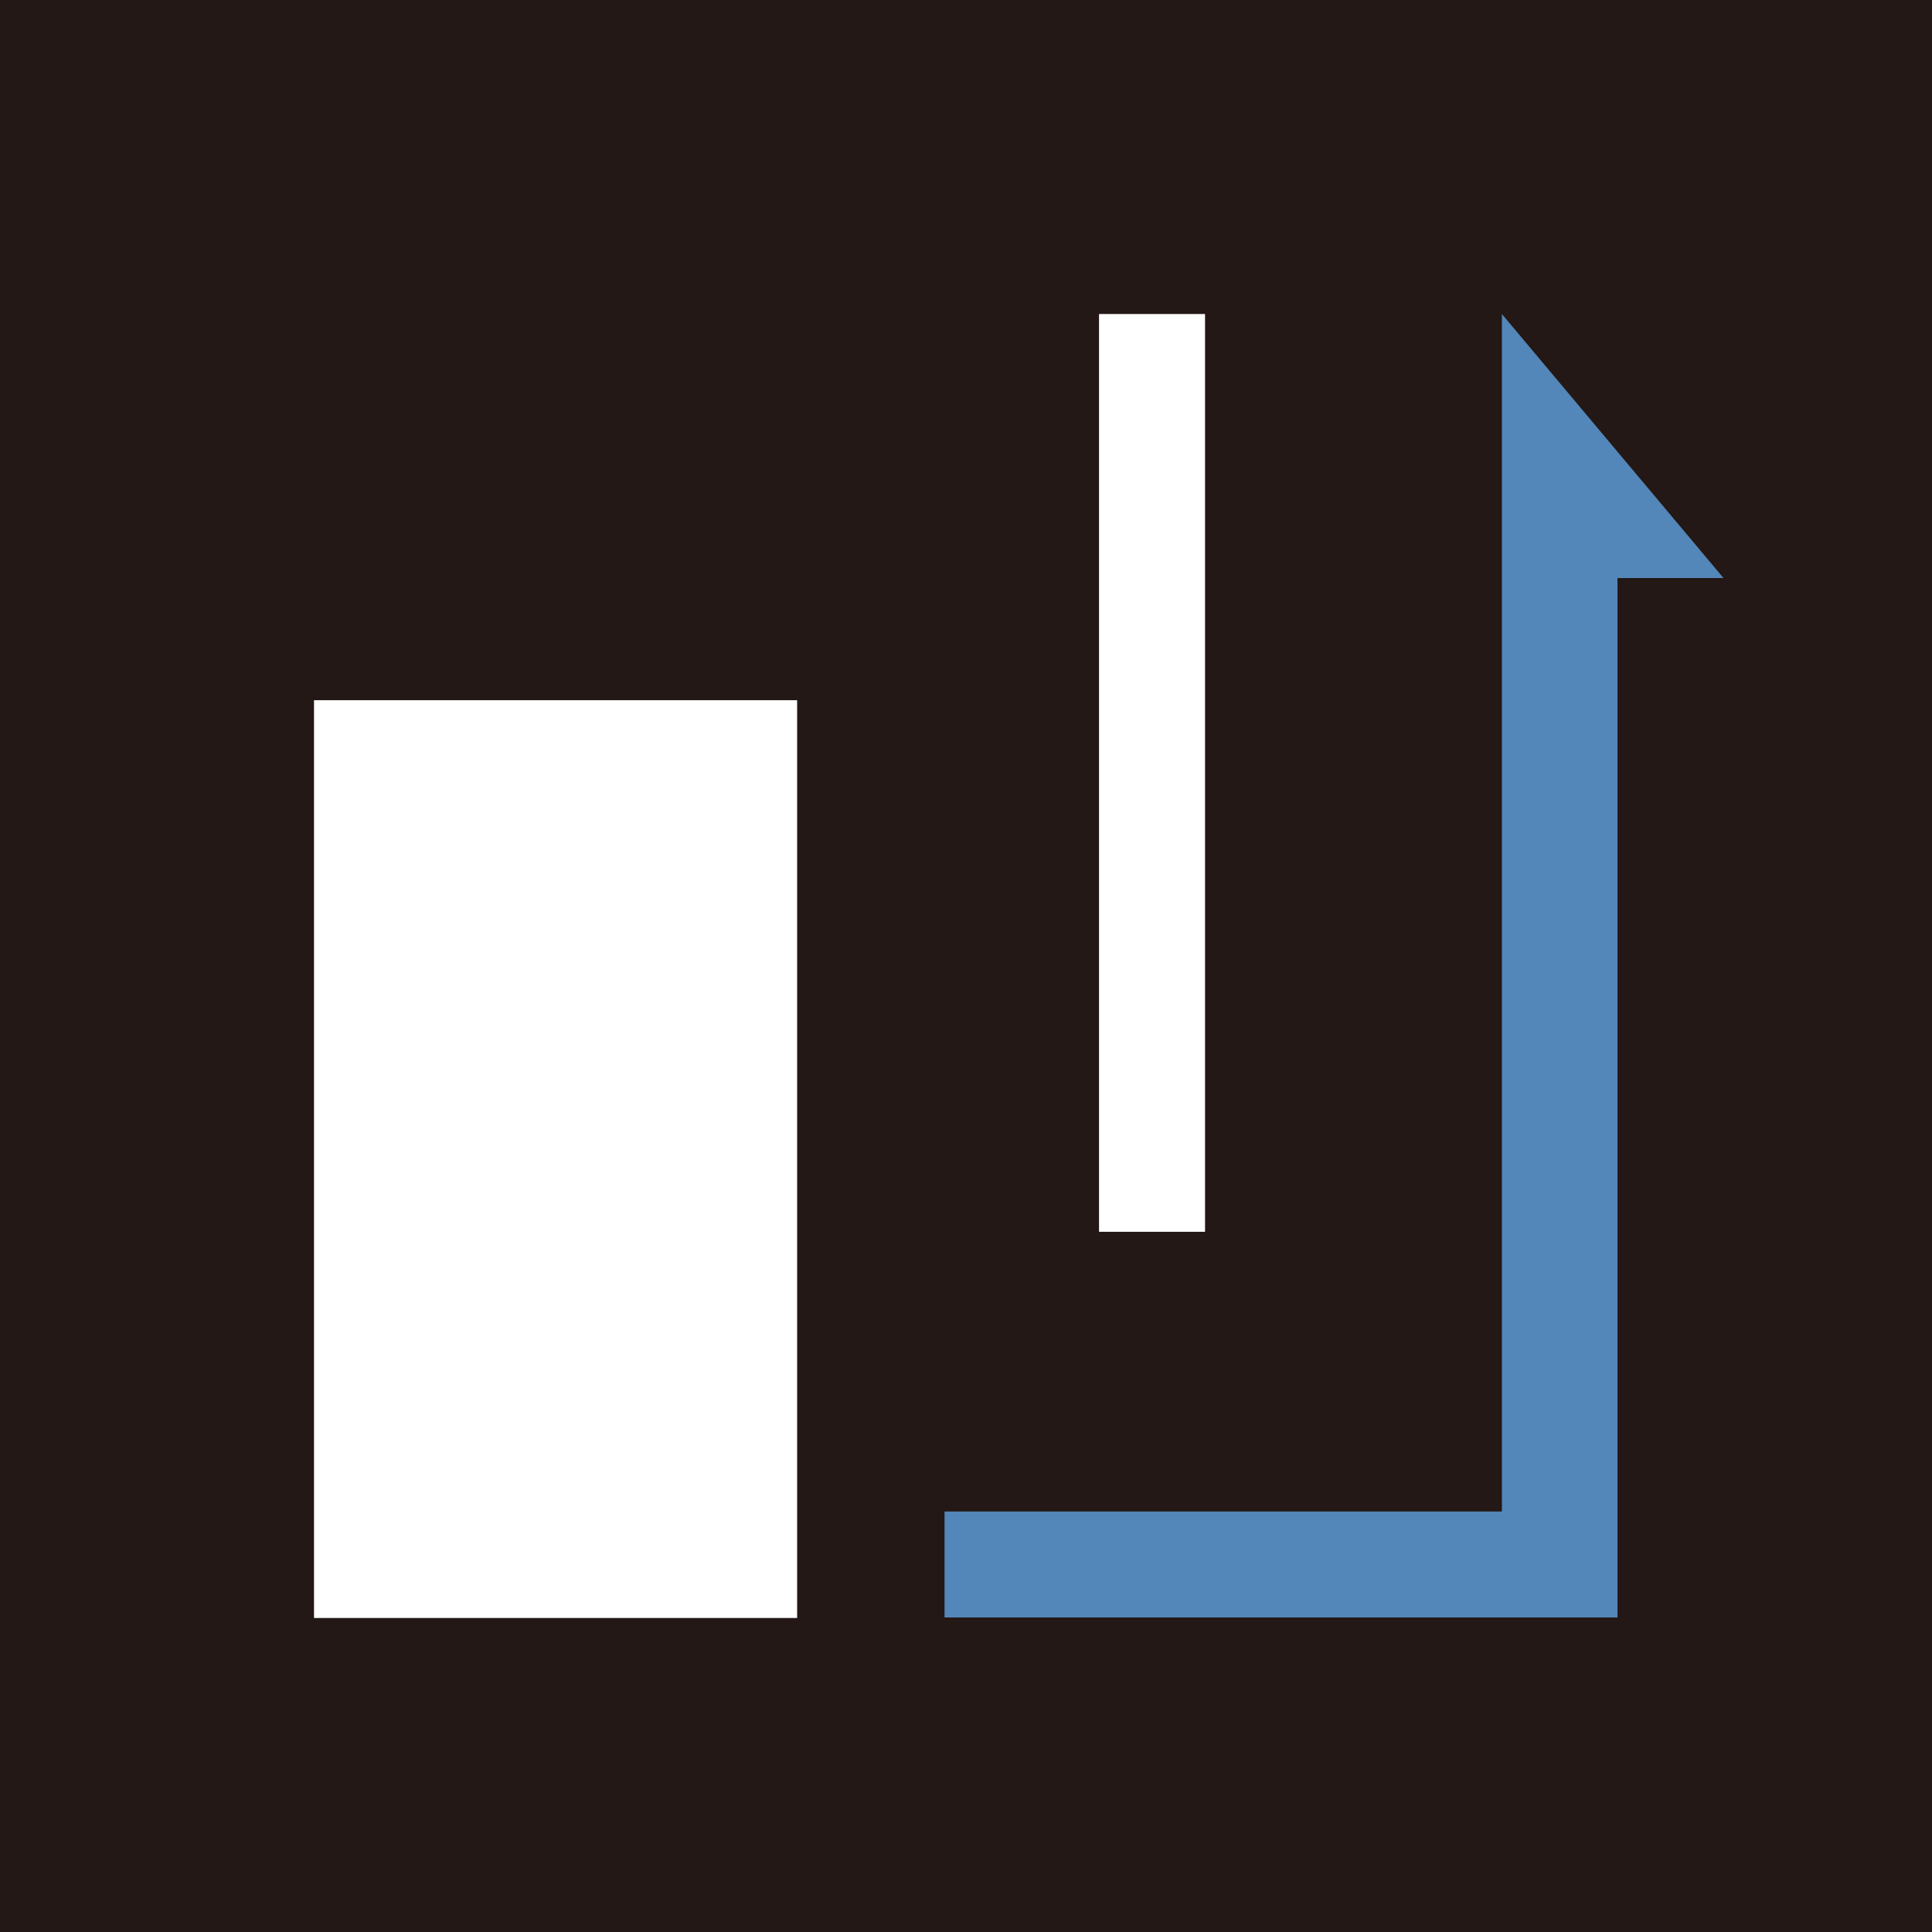
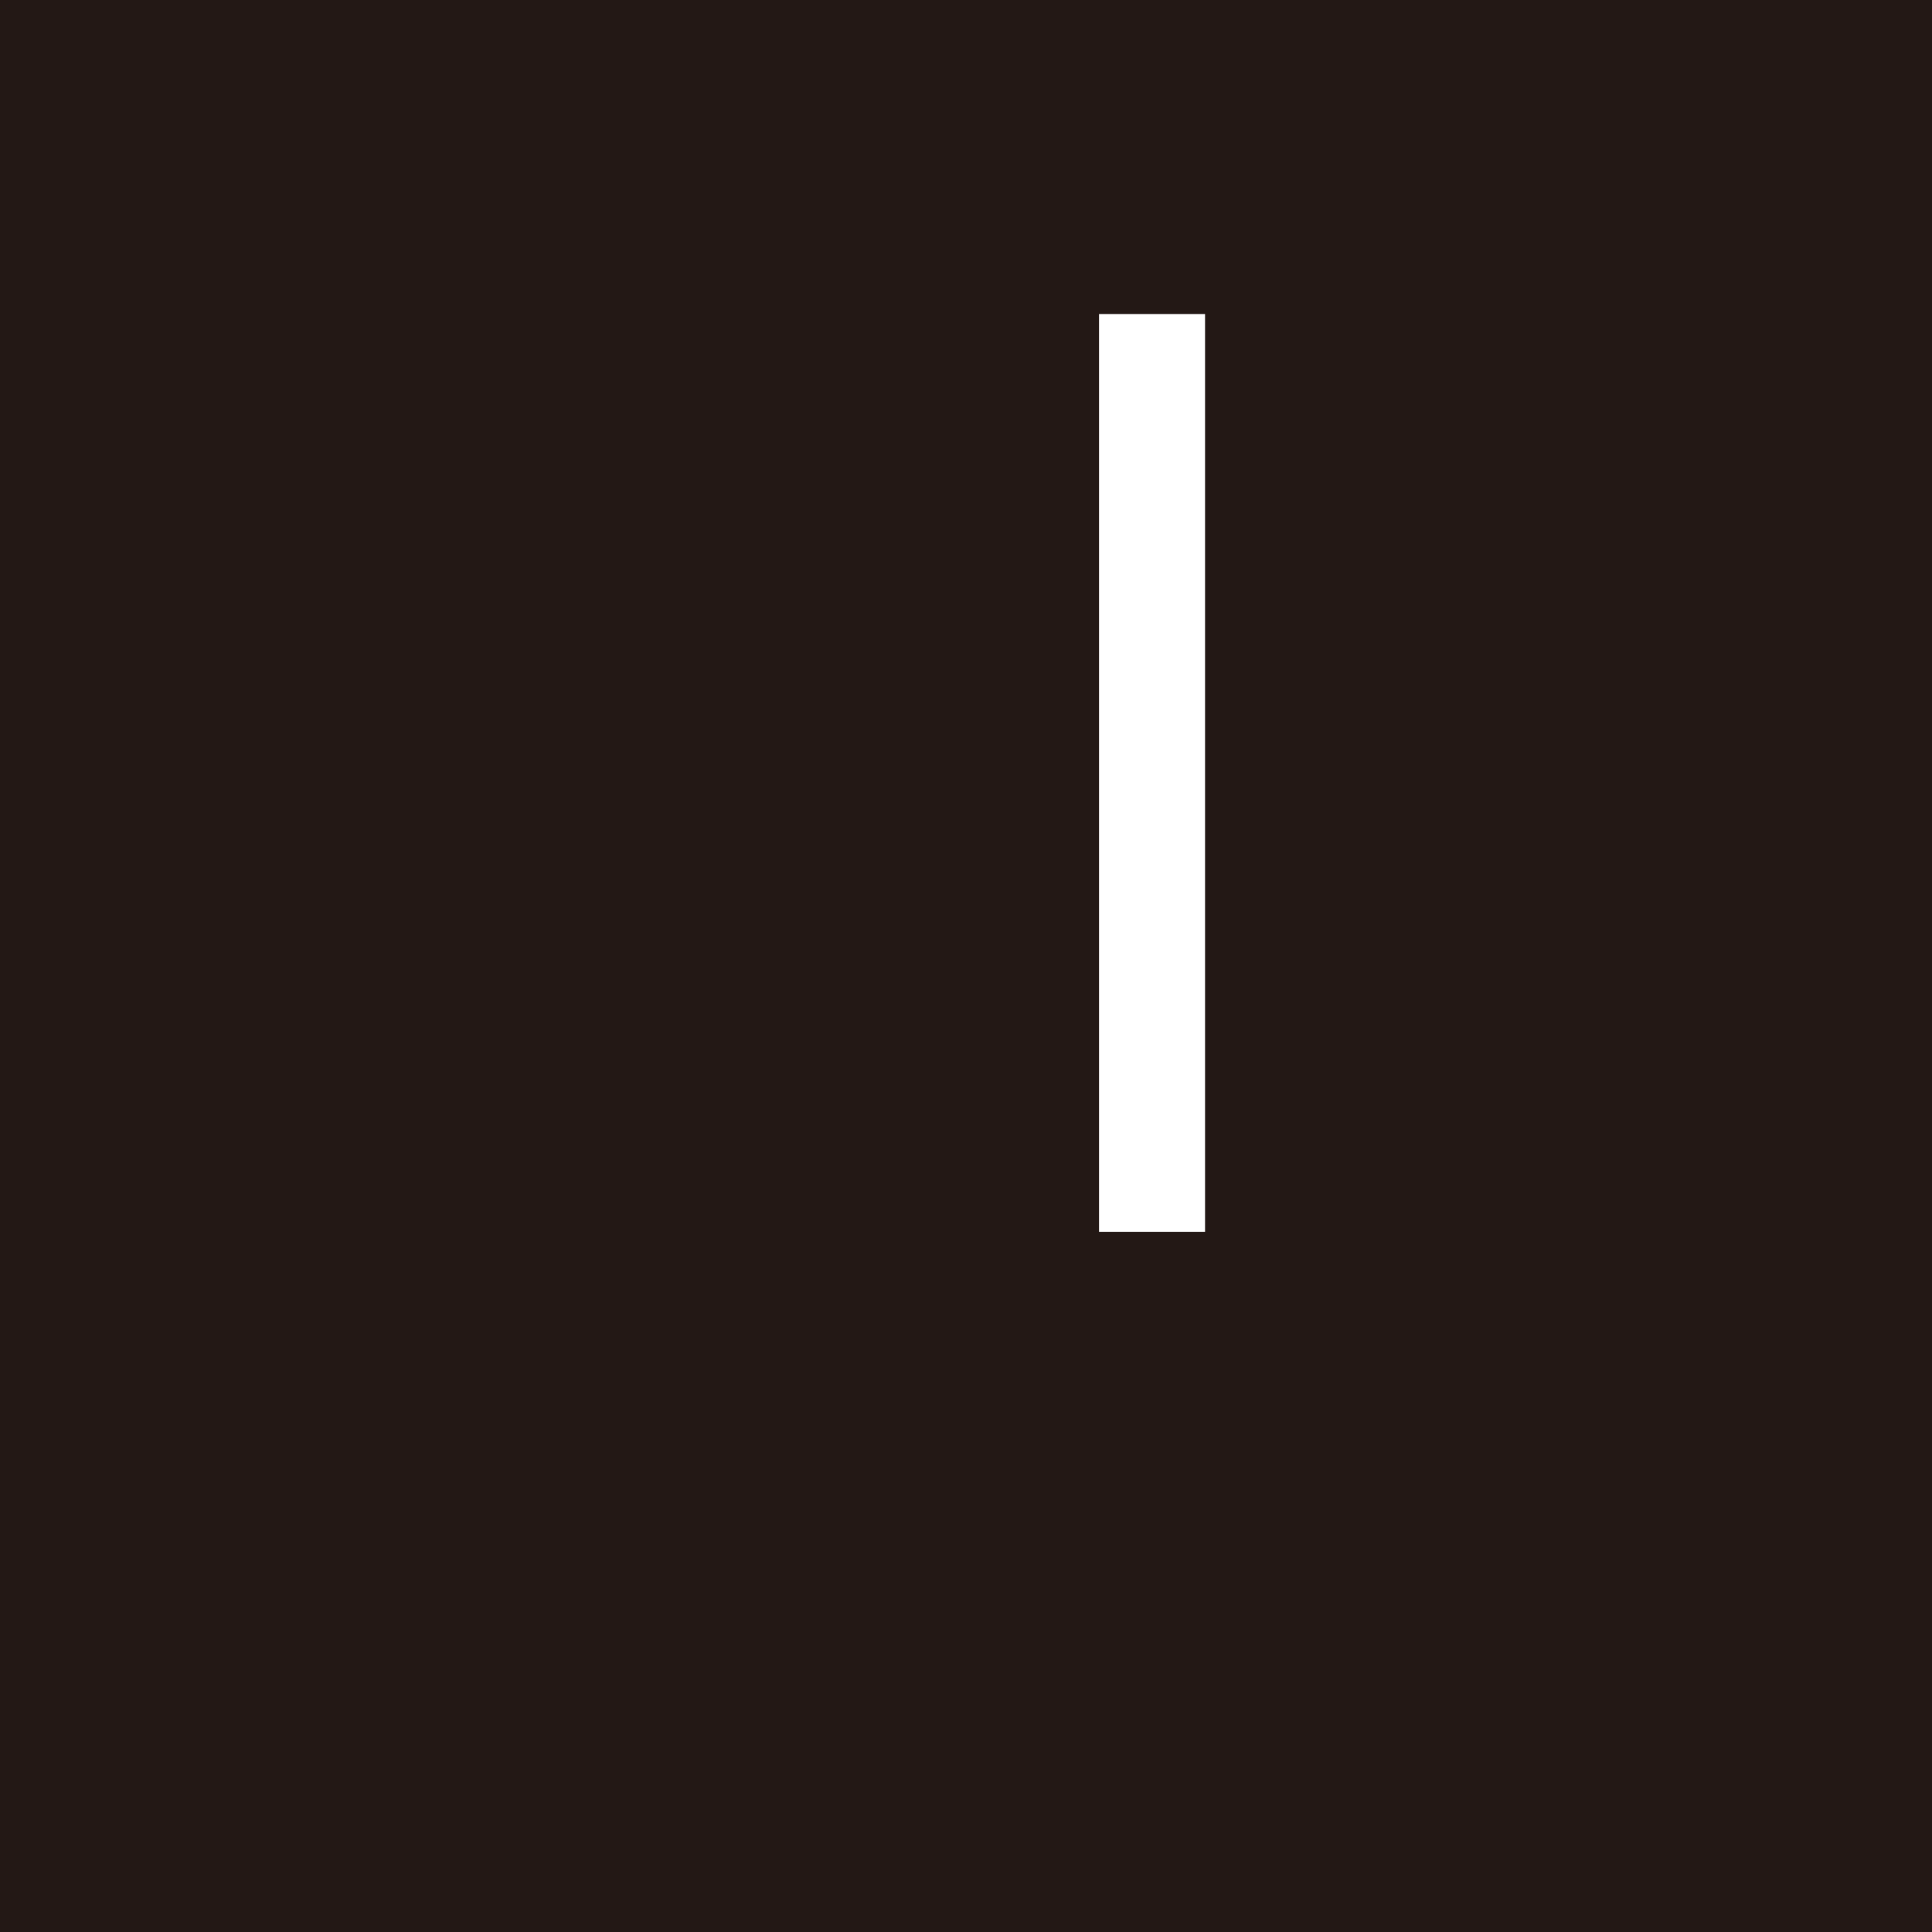
<svg xmlns="http://www.w3.org/2000/svg" id="_レイヤー_2" data-name="レイヤー 2" viewBox="0 0 38.27 38.27">
  <defs>
    <style>
      .cls-1 {
        fill: #fff;
      }

      .cls-2 {
        fill: #231815;
      }

      .cls-3 {
        fill: #5386b9;
      }
    </style>
  </defs>
  <g id="design">
    <g>
      <rect class="cls-2" width="38.27" height="38.27" />
-       <path class="cls-1" d="M6.22,32.05H15.79V13.87H6.22v18.18Z" />
      <path class="cls-1" d="M21.77,24.4h2.1V6.22h-2.1V24.4Z" />
-       <polygon class="cls-3" points="29.75 6.22 29.75 29.94 18.71 29.94 18.71 32.04 32.04 32.04 32.04 32.04 32.04 11.45 34.14 11.45 29.75 6.22" />
    </g>
  </g>
</svg>